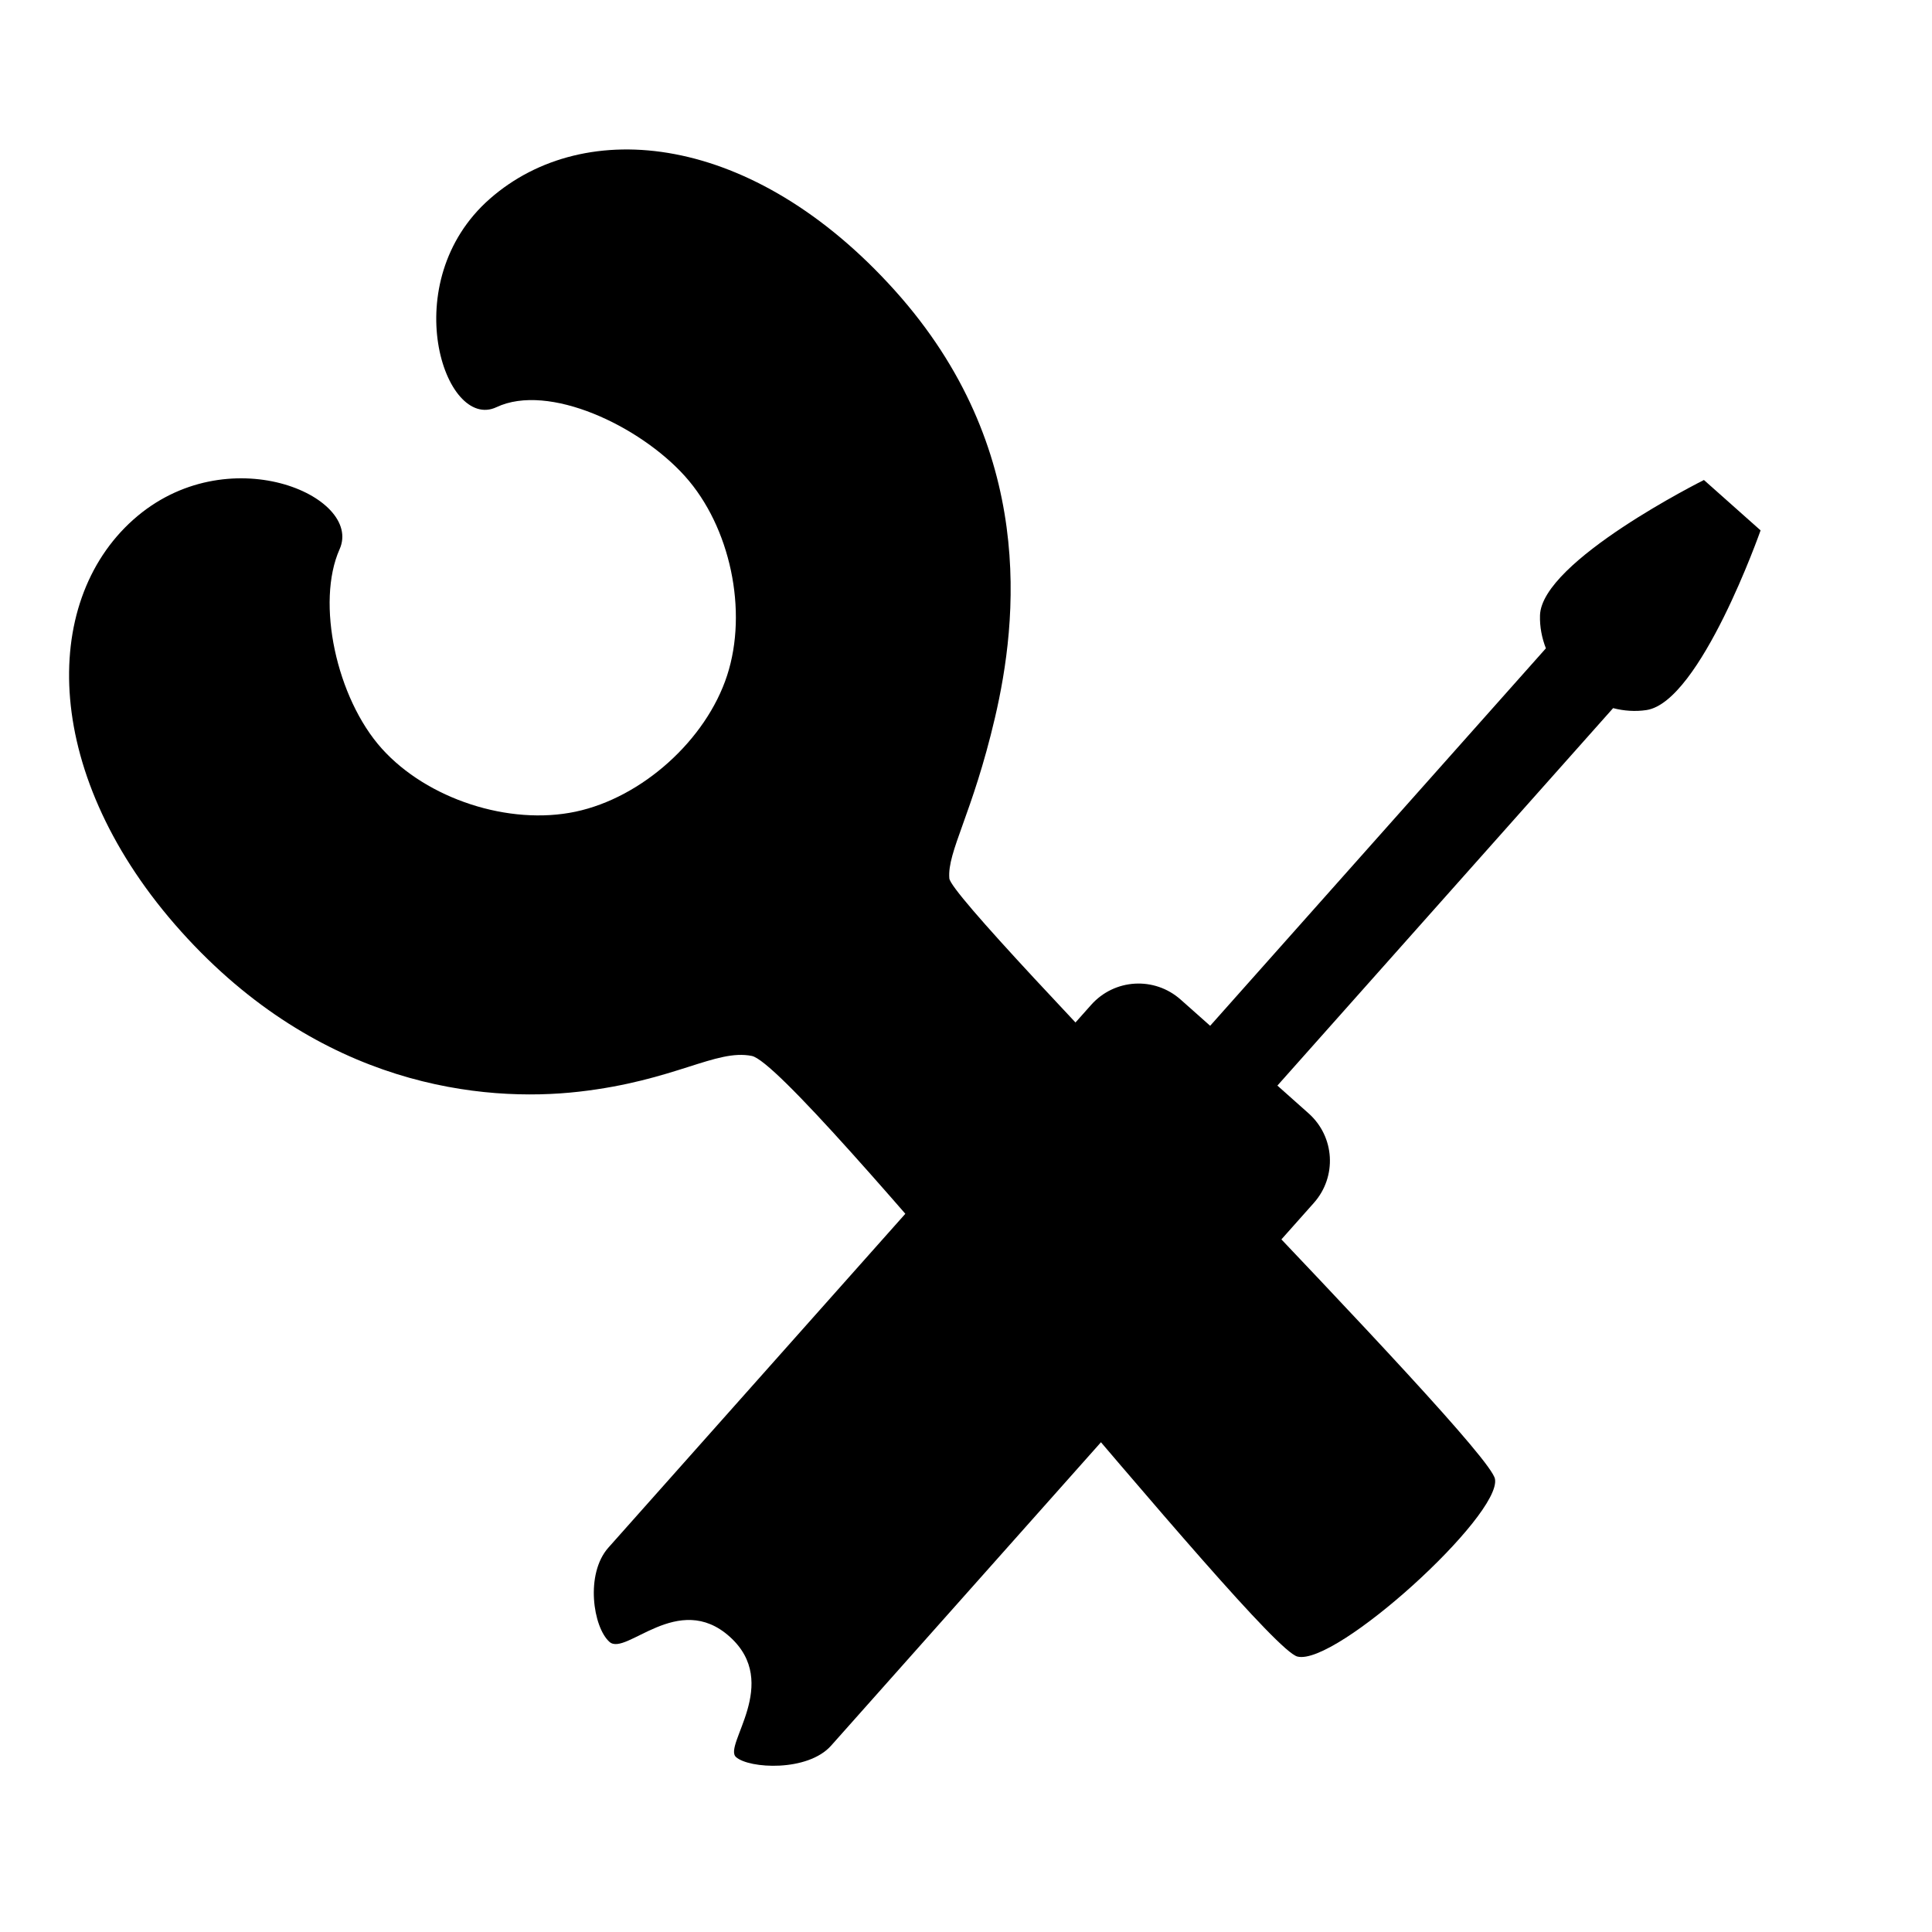
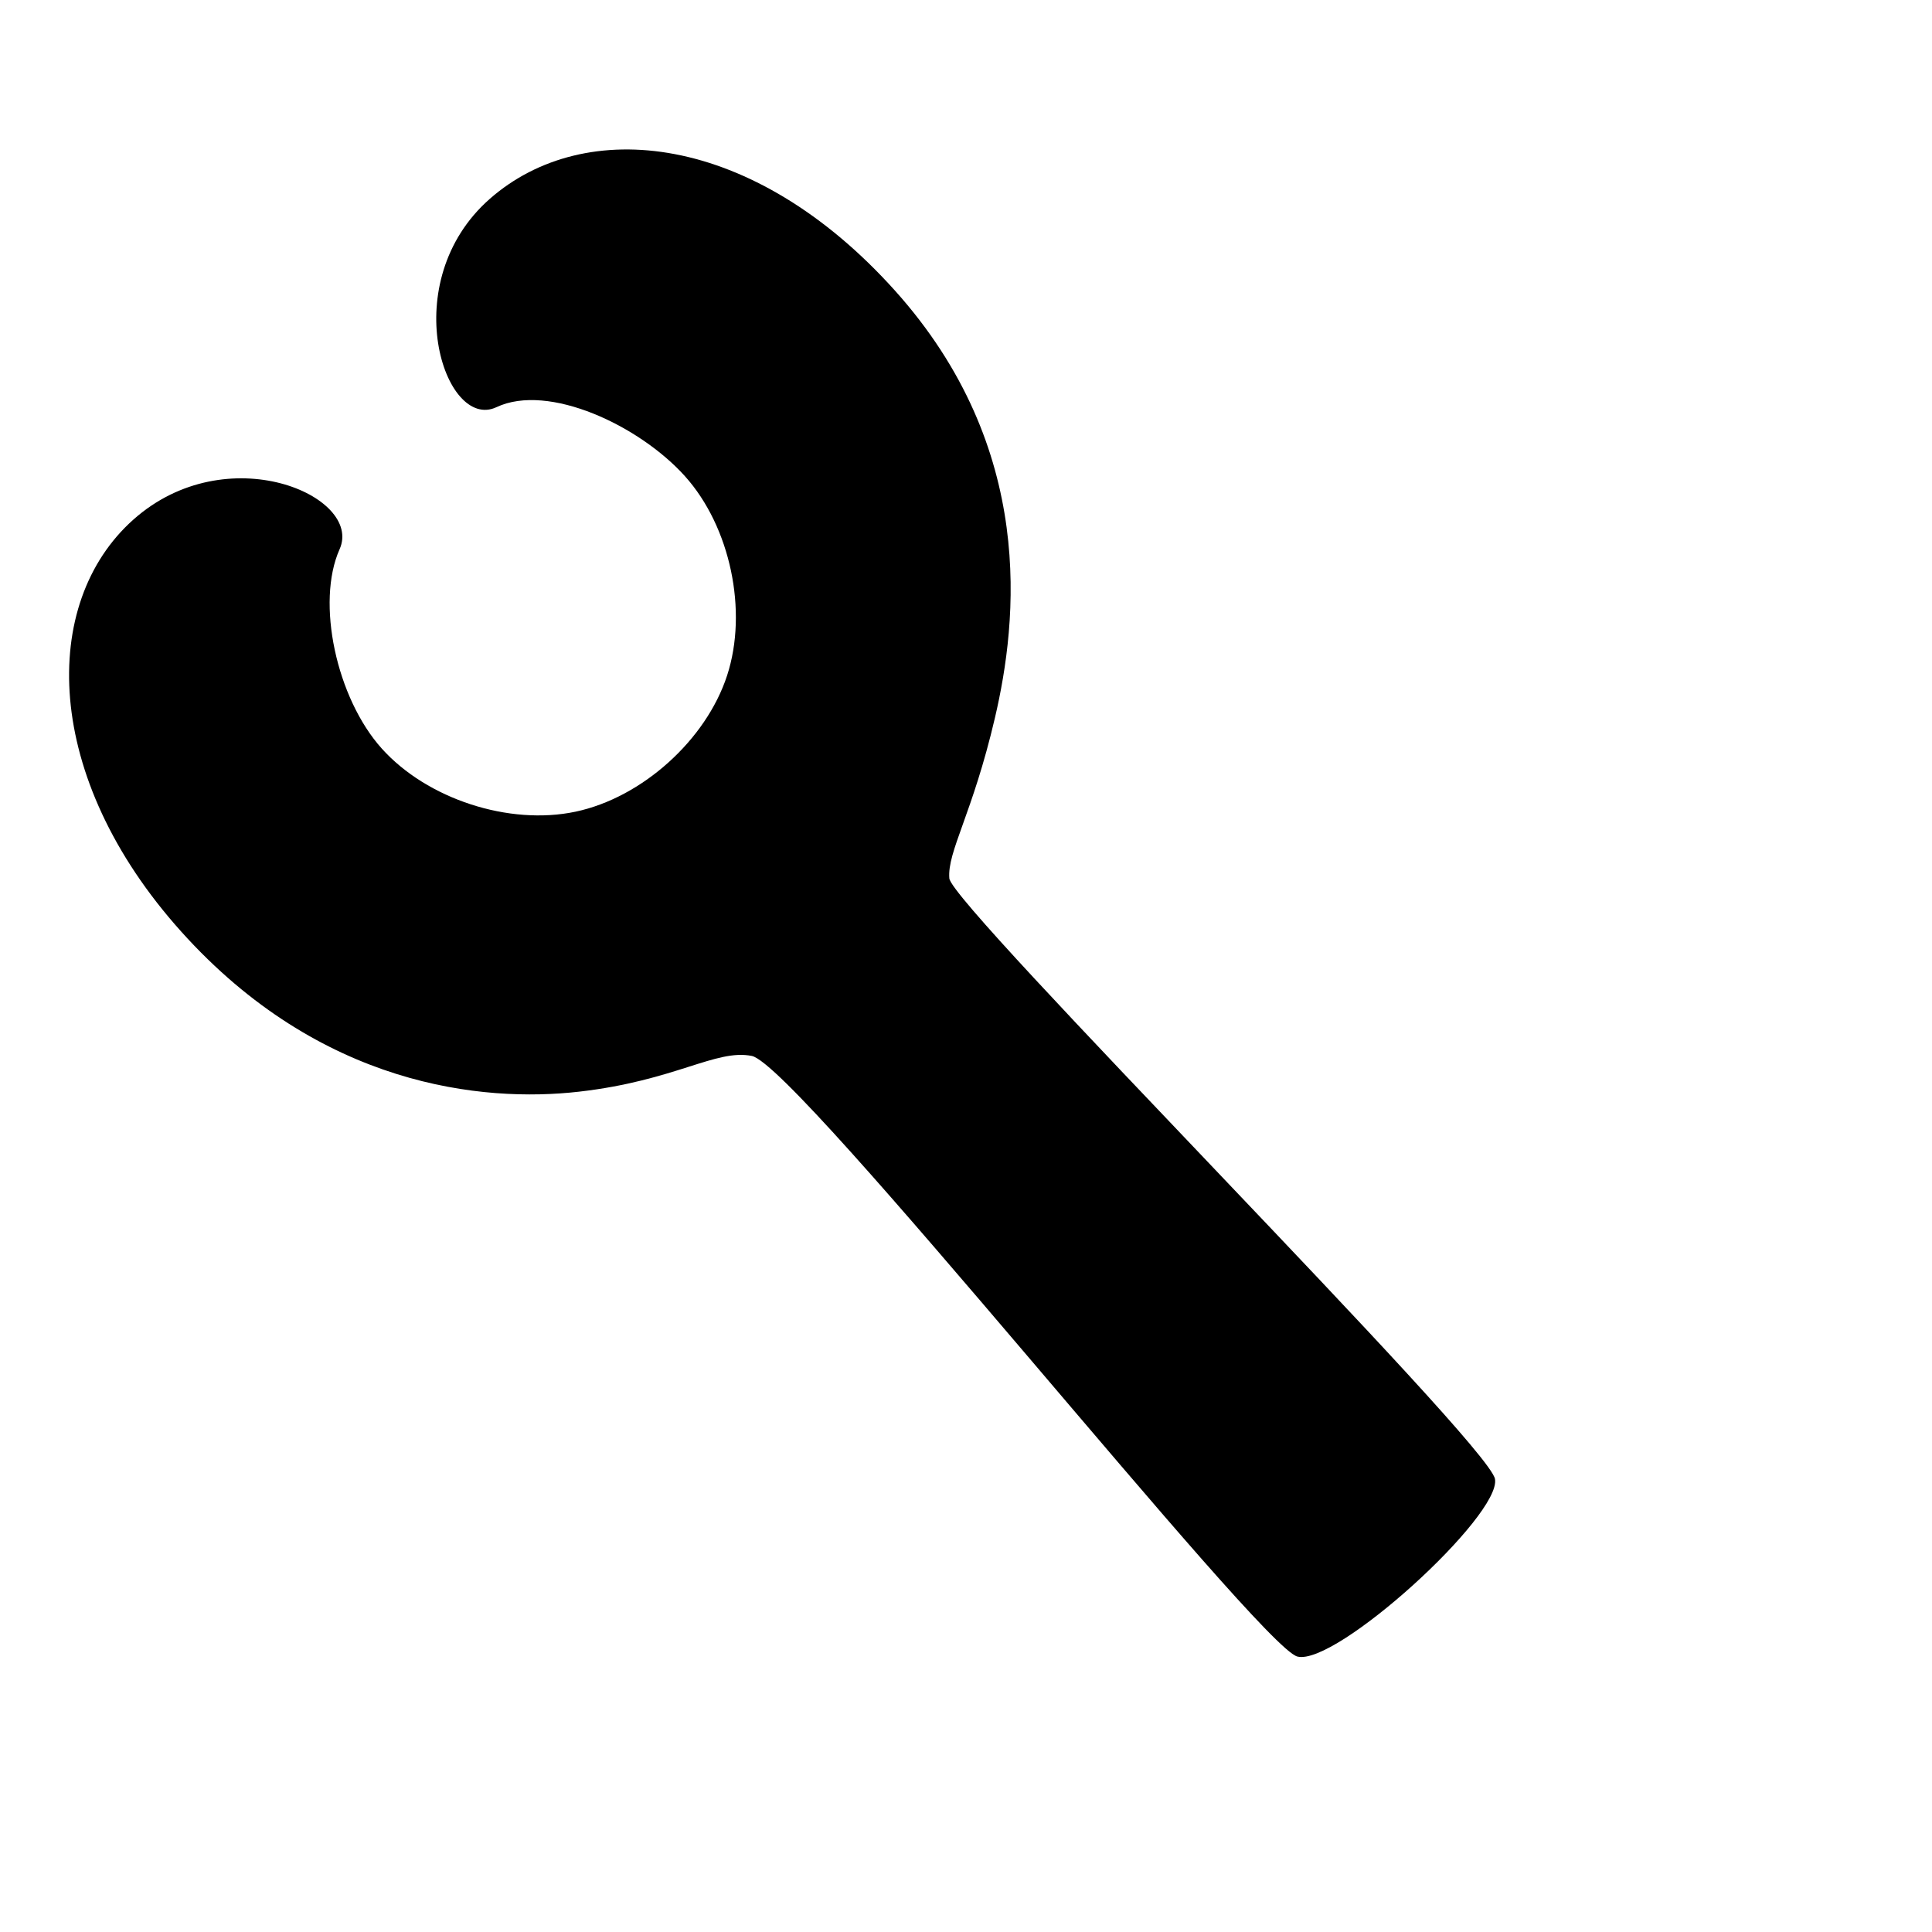
<svg xmlns="http://www.w3.org/2000/svg" xmlns:ns1="http://www.inkscape.org/namespaces/inkscape" xmlns:ns2="http://sodipodi.sourceforge.net/DTD/sodipodi-0.dtd" width="40" height="40" viewBox="0 0 40 40" version="1.1" id="svg1" ns1:version="1.4.2 (2aeb623e1d, 2025-05-12)" ns2:docname="repair.svg">
  <ns2:namedview id="namedview1" pagecolor="#ffffff" bordercolor="#000000" borderopacity="0.25" ns1:showpageshadow="2" ns1:pageopacity="0.0" ns1:pagecheckerboard="0" ns1:deskcolor="#d1d1d1" ns1:document-units="px" ns1:zoom="8.3645833" ns1:cx="14.166874" ns1:cy="33.414695" ns1:window-width="1854" ns1:window-height="1011" ns1:window-x="0" ns1:window-y="0" ns1:window-maximized="1" ns1:current-layer="layer1" showgrid="true">
    <ns1:grid id="grid1" units="px" originx="0" originy="0" spacingx="1" spacingy="1" empcolor="#0099e5" empopacity="0.302" color="#0099e5" opacity="0.149" empspacing="5" enabled="true" visible="true" />
  </ns2:namedview>
  <defs id="defs1" />
  <g ns1:label="Layer 1" ns1:groupmode="layer" id="layer1">
    <path id="path2" style="fill:#000000;fill-opacity:1;stroke:none;stroke-width:2.309;stroke-dasharray:none;stroke-opacity:1" d="m 10.144,4.114 c -1.964,1.722 -0.942,4.824 0.135,4.316 1.077,-0.508 2.962,0.383 3.902,1.429 0.94,1.046 1.308,2.79 0.873,4.126 -0.436,1.337 -1.762,2.529 -3.138,2.82 C 10.539,17.096 8.845,16.544 7.905,15.499 6.965,14.453 6.539,12.473 7.031,11.371 7.523,10.269 4.695,9.035 2.76,10.759 c -1.935,1.723 -1.886,5.326 0.994,8.531 2.881,3.205 6.236,3.54 8.234,3.312 1.999,-0.228 2.831,-0.889 3.577,-0.74 0.952,0.19 10.502,12.231 11.296,12.435 0.794,0.204 4.226,-2.921 4.091,-3.676 C 30.816,29.865 19.704,18.76 19.655,18.186 19.609,17.632 20.133,16.858 20.599,14.862 21.065,12.866 21.468,9.287 18.526,6.013 15.584,2.74 12.108,2.392 10.144,4.114 Z" ns2:nodetypes="zzzzzzzzzzszzszzz" />
-     <path id="rect3" style="stroke-width:2" d="m 35.278,9.938 c 0,0 -3.36,1.676 -3.394,2.802 -0.007,0.236 0.038,0.467 0.122,0.683 l -6.951,7.815 -0.609,-0.541 c -0.544,-0.484 -1.372,-0.436 -1.856,0.109 l -9.994,11.236 c -0.484,0.544 -0.318,1.649 0.023,1.952 0.341,0.303 1.421,-1.069 2.491,-0.106 1.07,0.963 -0.144,2.248 0.128,2.49 0.272,0.242 1.484,0.309 1.969,-0.236 l 9.994,-11.236 c 0.484,-0.544 0.436,-1.372 -0.109,-1.856 l -0.645,-0.574 6.951,-7.815 c 0.224,0.058 0.458,0.075 0.691,0.04 1.115,-0.17 2.362,-3.72 2.362,-3.72 z" />
  </g>
</svg>